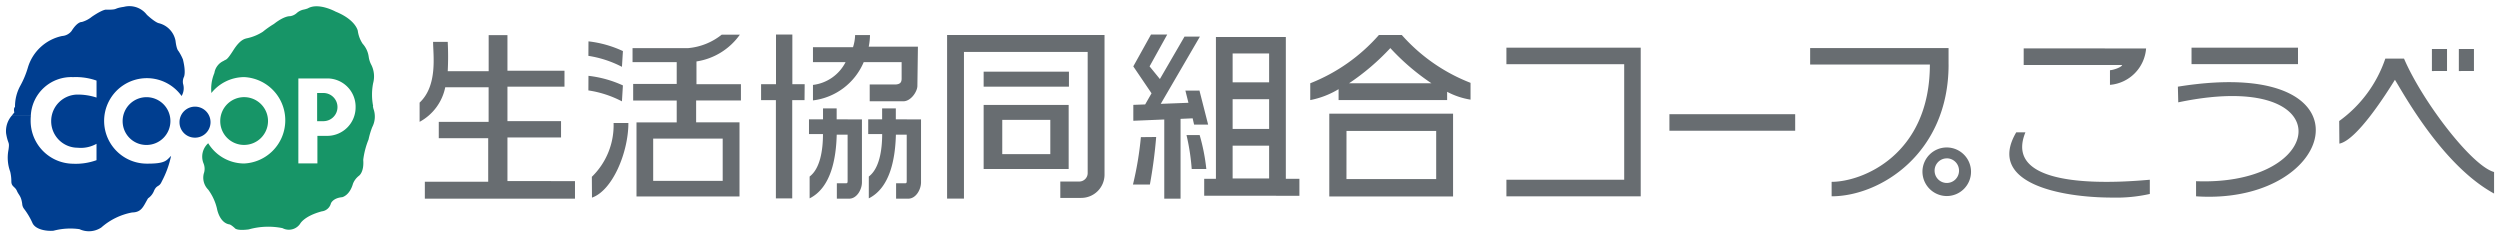
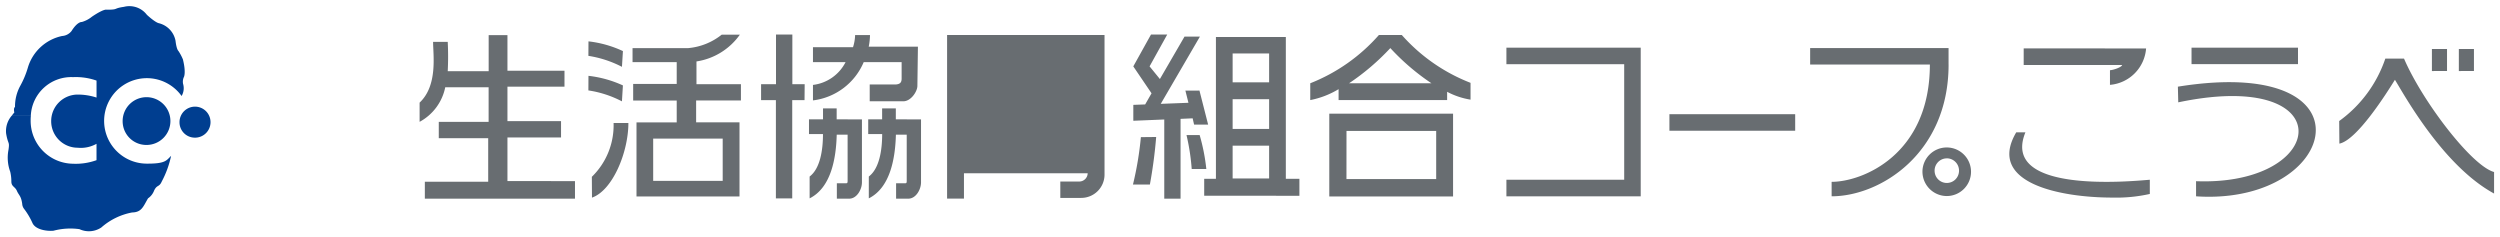
<svg xmlns="http://www.w3.org/2000/svg" width="211.002" height="20.019" viewBox="0 0 211.002 20.019">
  <g transform="translate(0.502 0.519)">
    <path d="M6.195,18.821a5.552,5.552,0,0,0-2.184.134c-.51.047-1.489-.062-1.768-.64A6.022,6.022,0,0,0,1.524,17.1a.756.756,0,0,1-.152-.417c-.09-.673-.286-.716-.446-1.09S.456,15.24.456,14.79a3.564,3.564,0,0,0-.094-.811,3.462,3.462,0,0,1-.147-1.857c.107-.73-.036-.409-.2-1.368A1.983,1.983,0,0,1,.5,9.232H2.107a3.047,3.047,0,0,0-.022.416A3.616,3.616,0,0,0,5.66,13.3,5.169,5.169,0,0,0,7.644,13V11.618a2.707,2.707,0,0,1-1.591.331A2.238,2.238,0,0,1,3.818,9.707v0A2.238,2.238,0,0,1,6.051,7.463h0a5.115,5.115,0,0,1,1.595.252V6.283a5.248,5.248,0,0,0-1.976-.292A3.418,3.418,0,0,0,2.1,9.224H.507a2.978,2.978,0,0,1,.2-.247c-.089-.394.058-.469.058-.469a3.629,3.629,0,0,1,.449-1.794A7.525,7.525,0,0,0,1.852,5.18,3.842,3.842,0,0,1,4.739,2.519a1.1,1.1,0,0,0,.8-.424c.51-.812.862-.757.862-.757A2.4,2.4,0,0,0,7.257.89C8.287.194,8.5.3,8.5.3,9.541.3,9.011.194,9.957.059a1.85,1.85,0,0,1,1.938.673c.739.673,1,.705,1,.705a1.89,1.89,0,0,1,1.417,1.483c.088.748.241.857.241.857a4,4,0,0,1,.383.717c.278,1.125.086,1.48.086,1.48a.937.937,0,0,0-.072.586,1.281,1.281,0,0,1-.125,1.023,3.607,3.607,0,1,0-2.965,5.709c1.636.014,1.683-.281,2.078-.655a8.119,8.119,0,0,1-.787,2.162c-.223.506-.4.246-.646.767a1.392,1.392,0,0,1-.515.657c-.408.7-.538,1.175-1.34,1.19a5.446,5.446,0,0,0-2.6,1.268,1.888,1.888,0,0,1-1.85.139Zm5.651-7.106v0h-.009a2,2,0,0,1-1.988-2.02V9.674a2.016,2.016,0,1,1,2.012,2.041Zm4.076-.616h0a1.294,1.294,0,0,1-1.273-1.314V9.768A1.309,1.309,0,1,1,15.94,11.1v0Z" transform="translate(0 0)" fill="#003e90" stroke="rgba(0,0,0,0)" stroke-miterlimit="10" stroke-width="1" />
-     <path d="M2.745,18.715c-.338-.306-.446-.306-.446-.306-.859-.135-1.055-1.345-1.055-1.345a4.394,4.394,0,0,0-.738-1.591,1.426,1.426,0,0,1-.375-1.346,1.2,1.2,0,0,0-.032-.9,1.518,1.518,0,0,1,.408-1.669A3.569,3.569,0,0,0,3.54,13.268,3.645,3.645,0,0,0,7.007,9.8v0A3.646,3.646,0,0,0,3.54,5.976,3.571,3.571,0,0,0,.773,7.322V7.3a3.483,3.483,0,0,1,.255-1.668A1.345,1.345,0,0,1,1.81,4.608c.226-.164.226.033.816-.895s.977-.972,1.2-1.024a4.029,4.029,0,0,0,1.292-.54,7.751,7.751,0,0,1,.935-.658C6.948.789,7.4.838,7.4.838A1.059,1.059,0,0,0,7.955.592,1.27,1.27,0,0,1,8.528.285,2.23,2.23,0,0,0,8.916.176c.9-.52,2.345.275,2.345.275,1.707.692,1.872,1.62,1.872,1.62a2.585,2.585,0,0,0,.409,1.09,2.047,2.047,0,0,1,.509,1.08,2.065,2.065,0,0,0,.241.736,2.191,2.191,0,0,1,.135,1.513,5.016,5.016,0,0,0,0,1.931h-.02a2.072,2.072,0,0,0,.05.238A1.918,1.918,0,0,1,14.35,10.2a6.724,6.724,0,0,0-.311,1.045,6.707,6.707,0,0,0-.448,1.717c.085,1.051-.362,1.343-.362,1.343a1.6,1.6,0,0,0-.5.659c-.288,1.021-.917,1.148-.917,1.148-.783.072-.948.521-.948.521a.9.9,0,0,1-.769.674c-1.524.409-1.836,1.058-1.836,1.058a1.151,1.151,0,0,1-1.484.358,6.089,6.089,0,0,0-2.848.108,4.346,4.346,0,0,1-.554.041C2.821,18.876,2.745,18.715,2.745,18.715Zm5.37-5.457H9.723V10.936h.854a2.4,2.4,0,0,0,2.37-2.411v-.1a2.386,2.386,0,0,0-2.37-2.336H8.116ZM3.508,11.7A2.005,2.005,0,0,1,1.523,9.682V9.65h0A2.016,2.016,0,1,1,3.538,11.7ZM9.7,9.7V7.319h.563a1.189,1.189,0,0,1,0,2.377Z" transform="translate(16.564 0.012)" fill="#179567" stroke="rgba(0,0,0,0)" stroke-miterlimit="10" stroke-width="1" />
-     <path d="M62.85,13.853V7.17l-2.612.108V5.936l1-.037.538-.939-1.54-2.272L61.73,0H63.1L61.61,2.687l.871,1.068L64.56.172h1.3L62.553,5.85l2.337-.09-.257-1.031H65.82L66.552,7.6H65.367l-.122-.528-1.02.045v6.736Zm-22.634,0v-1.3h.761c.136,0,.136-.061.136-.267V8.451H40.2c-.052,1.941-.452,4.455-2.287,5.376V11.984c.88-.663,1.128-2.195,1.128-3.585H37.863V7.157h1.174V6.236h1.156v.921l2.127.006v5.312c0,.607-.431,1.378-1.076,1.378Zm-5,0v-1.3h.77c.138,0,.138-.061.138-.267V8.451h-.919c-.049,1.941-.452,4.455-2.287,5.376V11.984c.879-.663,1.127-2.195,1.127-3.585H32.864V7.157h1.184V6.236H35.2v.921l2.133.006v5.312c0,.607-.432,1.378-1.077,1.378Zm-34.774,0V12.426H5.789V8.749H1.618V7.368H5.825V4.449H2.164A4.277,4.277,0,0,1,0,7.368V5.747C1.545,4.3,1.138,1.715,1.138.619H2.374a24.691,24.691,0,0,1,0,2.476H5.829V.049H7.414V3.055h4.814V4.4H7.414V7.307h4.523V8.689H7.414v3.677l5.7.006v1.481Zm44.078-.005V.041H57.808V11.851a1.967,1.967,0,0,1-1.991,1.937H54.076V12.406H55.7a.713.713,0,0,0,.686-.7V1.466H45.944V13.848Zm-14.449-.016V5.537H28.821V4.193H30.08V0h1.38V4.193H32.5l-.012,1.344H31.45v8.295ZM14.537,12.008a6.065,6.065,0,0,0,1.835-4.543h1.249c0,2.467-1.327,5.688-3.072,6.3Zm120.22-3.753.774,0c-2.141,5.222,8.973,4.123,10.5,4v1.2a12.937,12.937,0,0,1-3.18.306C138.536,13.759,132.218,12.562,134.757,8.255Zm15.177,5.4V12.379c5.015.189,8.012-1.7,8.558-3.587.676-2.337-2.4-4.676-10.061-3.069L148.4,4.4c9-1.447,12.272,1.5,11.54,4.455-.6,2.418-3.886,4.836-8.914,4.836Q150.495,13.692,149.934,13.654Zm-73.156.014V6.679l10.447,0v6.986ZM78.227,12.2H85.8V8.138h-7.57ZM18.306,13.668V7.413H21.7V5.57H18.025V4.17H21.7V2.327H17.972V1.15h4.646A5.278,5.278,0,0,0,25.5.009h1.531a5.491,5.491,0,0,1-3.663,2.262V4.192H27.12V5.565H23.339V7.409H27v6.259Zm1.408-1.315h5.867V8.785H19.714Zm72.013,1.3v-1.4h9.941V2.506H91.727v-1.4l11.336,0V13.656Zm27.448-1.221c2.581,0,8.288-2.268,8.293-9.9h1.579c0,7.516-5.783,11.12-9.871,11.12Zm7.666-.85,0-.022a2.05,2.05,0,1,1,2.06,2.071H128.9A2.06,2.06,0,0,1,126.842,11.586Zm1.961-1.127a1.037,1.037,0,0,0-.931,1.127v0a1.03,1.03,0,0,0,2.053,0,.983.983,0,0,0,0-.193,1.035,1.035,0,0,0-1.028-.941Q128.85,10.454,128.8,10.458ZM66.22,13.607V12.174h.99V.208h5.9V12.174h1.146v1.434Zm2.4-1.462H71.7V9.38h-3.08Zm0-4.178H71.7V5.455h-3.08Zm0-3.933H71.7V1.6h-3.08Zm98.1-.217c-.7,1.126-3.194,5.09-4.69,5.39L162.014,7.3a10.746,10.746,0,0,0,3.894-5.267h1.579c1.546,3.6,5.711,9.058,7.6,9.57V13.42C170.775,11.066,167.528,5.134,166.718,3.818ZM60.208,12.66a27.888,27.888,0,0,0,.668-4l1.291-.013a40.411,40.411,0,0,1-.531,4.014Zm4.958-1.311a18.25,18.25,0,0,0-.44-2.867h1.11A16.355,16.355,0,0,1,66.4,11.35Zm-17.561,0V5.942h7.176V11.35Zm1.571-1.255h4.056V7.2H49.177Zm56.309-1.977V6.726H116.1V8.117Zm-91.24-3.4.007-1.232a9.549,9.549,0,0,1,2.907.809l-.082,1.345A8.947,8.947,0,0,0,14.246,4.717Zm23.744.915V4.216h2.2c.311-.027.494-.129.494-.488v-1.4h-3.2A5.353,5.353,0,0,1,33.2,5.559V4.252a3.558,3.558,0,0,0,2.752-1.923H33.2V1.067h3.38A3.629,3.629,0,0,0,36.757.042h1.256a5.322,5.322,0,0,1-.107.984h4.152l-.045,3.308c0,.47-.543,1.3-1.19,1.3Zm39.574-.1V4.61a7.312,7.312,0,0,1-2.392.922V4.113A15.064,15.064,0,0,0,80.964.041H82.9a15,15,0,0,0,5.8,4.036V5.495a6.357,6.357,0,0,1-1.976-.662v.7Zm.883-1.419H85.4A19.247,19.247,0,0,1,81.93,1.143,19.685,19.685,0,0,1,78.447,4.113ZM47.605,4.4V3.135h7.2V4.4Zm95.063-1.39c.236,0,.988-.241,1.03-.441h-8.312v-1.4l10.331.006a3.337,3.337,0,0,1-3.049,3.072Zm29.445.071V1.22h1.275V3.077Zm-2.273,0V1.22h1.276V3.077ZM14.246,1.8,14.253.576a9.345,9.345,0,0,1,2.907.82l-.082,1.33A9.179,9.179,0,0,0,14.246,1.8Zm103.117.73V1.144h11.682V2.535ZM149.552,2.5V1.111h8.986V2.5Z" transform="translate(34.913 2.396)" fill="#686d71" stroke="rgba(0,0,0,0)" stroke-miterlimit="10" stroke-width="1" />
+     <path d="M62.85,13.853V7.17l-2.612.108V5.936l1-.037.538-.939-1.54-2.272L61.73,0H63.1L61.61,2.687l.871,1.068L64.56.172h1.3L62.553,5.85l2.337-.09-.257-1.031H65.82L66.552,7.6H65.367l-.122-.528-1.02.045v6.736Zm-22.634,0v-1.3h.761c.136,0,.136-.061.136-.267V8.451H40.2c-.052,1.941-.452,4.455-2.287,5.376V11.984c.88-.663,1.128-2.195,1.128-3.585H37.863V7.157h1.174V6.236h1.156v.921l2.127.006v5.312c0,.607-.431,1.378-1.076,1.378Zm-5,0v-1.3h.77c.138,0,.138-.061.138-.267V8.451h-.919c-.049,1.941-.452,4.455-2.287,5.376V11.984c.879-.663,1.127-2.195,1.127-3.585H32.864V7.157h1.184V6.236H35.2v.921l2.133.006v5.312c0,.607-.432,1.378-1.077,1.378Zm-34.774,0V12.426H5.789V8.749H1.618V7.368H5.825V4.449H2.164A4.277,4.277,0,0,1,0,7.368V5.747C1.545,4.3,1.138,1.715,1.138.619H2.374a24.691,24.691,0,0,1,0,2.476H5.829V.049H7.414V3.055h4.814V4.4H7.414V7.307h4.523V8.689H7.414v3.677l5.7.006v1.481Zm44.078-.005V.041H57.808V11.851a1.967,1.967,0,0,1-1.991,1.937H54.076V12.406H55.7a.713.713,0,0,0,.686-.7H45.944V13.848Zm-14.449-.016V5.537H28.821V4.193H30.08V0h1.38V4.193H32.5l-.012,1.344H31.45v8.295ZM14.537,12.008a6.065,6.065,0,0,0,1.835-4.543h1.249c0,2.467-1.327,5.688-3.072,6.3Zm120.22-3.753.774,0c-2.141,5.222,8.973,4.123,10.5,4v1.2a12.937,12.937,0,0,1-3.18.306C138.536,13.759,132.218,12.562,134.757,8.255Zm15.177,5.4V12.379c5.015.189,8.012-1.7,8.558-3.587.676-2.337-2.4-4.676-10.061-3.069L148.4,4.4c9-1.447,12.272,1.5,11.54,4.455-.6,2.418-3.886,4.836-8.914,4.836Q150.495,13.692,149.934,13.654Zm-73.156.014V6.679l10.447,0v6.986ZM78.227,12.2H85.8V8.138h-7.57ZM18.306,13.668V7.413H21.7V5.57H18.025V4.17H21.7V2.327H17.972V1.15h4.646A5.278,5.278,0,0,0,25.5.009h1.531a5.491,5.491,0,0,1-3.663,2.262V4.192H27.12V5.565H23.339V7.409H27v6.259Zm1.408-1.315h5.867V8.785H19.714Zm72.013,1.3v-1.4h9.941V2.506H91.727v-1.4l11.336,0V13.656Zm27.448-1.221c2.581,0,8.288-2.268,8.293-9.9h1.579c0,7.516-5.783,11.12-9.871,11.12Zm7.666-.85,0-.022a2.05,2.05,0,1,1,2.06,2.071H128.9A2.06,2.06,0,0,1,126.842,11.586Zm1.961-1.127a1.037,1.037,0,0,0-.931,1.127v0a1.03,1.03,0,0,0,2.053,0,.983.983,0,0,0,0-.193,1.035,1.035,0,0,0-1.028-.941Q128.85,10.454,128.8,10.458ZM66.22,13.607V12.174h.99V.208h5.9V12.174h1.146v1.434Zm2.4-1.462H71.7V9.38h-3.08Zm0-4.178H71.7V5.455h-3.08Zm0-3.933H71.7V1.6h-3.08Zm98.1-.217c-.7,1.126-3.194,5.09-4.69,5.39L162.014,7.3a10.746,10.746,0,0,0,3.894-5.267h1.579c1.546,3.6,5.711,9.058,7.6,9.57V13.42C170.775,11.066,167.528,5.134,166.718,3.818ZM60.208,12.66a27.888,27.888,0,0,0,.668-4l1.291-.013a40.411,40.411,0,0,1-.531,4.014Zm4.958-1.311a18.25,18.25,0,0,0-.44-2.867h1.11A16.355,16.355,0,0,1,66.4,11.35Zm-17.561,0V5.942h7.176V11.35Zm1.571-1.255h4.056V7.2H49.177Zm56.309-1.977V6.726H116.1V8.117Zm-91.24-3.4.007-1.232a9.549,9.549,0,0,1,2.907.809l-.082,1.345A8.947,8.947,0,0,0,14.246,4.717Zm23.744.915V4.216h2.2c.311-.027.494-.129.494-.488v-1.4h-3.2A5.353,5.353,0,0,1,33.2,5.559V4.252a3.558,3.558,0,0,0,2.752-1.923H33.2V1.067h3.38A3.629,3.629,0,0,0,36.757.042h1.256a5.322,5.322,0,0,1-.107.984h4.152l-.045,3.308c0,.47-.543,1.3-1.19,1.3Zm39.574-.1V4.61a7.312,7.312,0,0,1-2.392.922V4.113A15.064,15.064,0,0,0,80.964.041H82.9a15,15,0,0,0,5.8,4.036V5.495a6.357,6.357,0,0,1-1.976-.662v.7Zm.883-1.419H85.4A19.247,19.247,0,0,1,81.93,1.143,19.685,19.685,0,0,1,78.447,4.113ZM47.605,4.4V3.135h7.2V4.4Zm95.063-1.39c.236,0,.988-.241,1.03-.441h-8.312v-1.4l10.331.006a3.337,3.337,0,0,1-3.049,3.072Zm29.445.071V1.22h1.275V3.077Zm-2.273,0V1.22h1.276V3.077ZM14.246,1.8,14.253.576a9.345,9.345,0,0,1,2.907.82l-.082,1.33A9.179,9.179,0,0,0,14.246,1.8Zm103.117.73V1.144h11.682V2.535ZM149.552,2.5V1.111h8.986V2.5Z" transform="translate(34.913 2.396)" fill="#686d71" stroke="rgba(0,0,0,0)" stroke-miterlimit="10" stroke-width="1" />
  </g>
</svg>